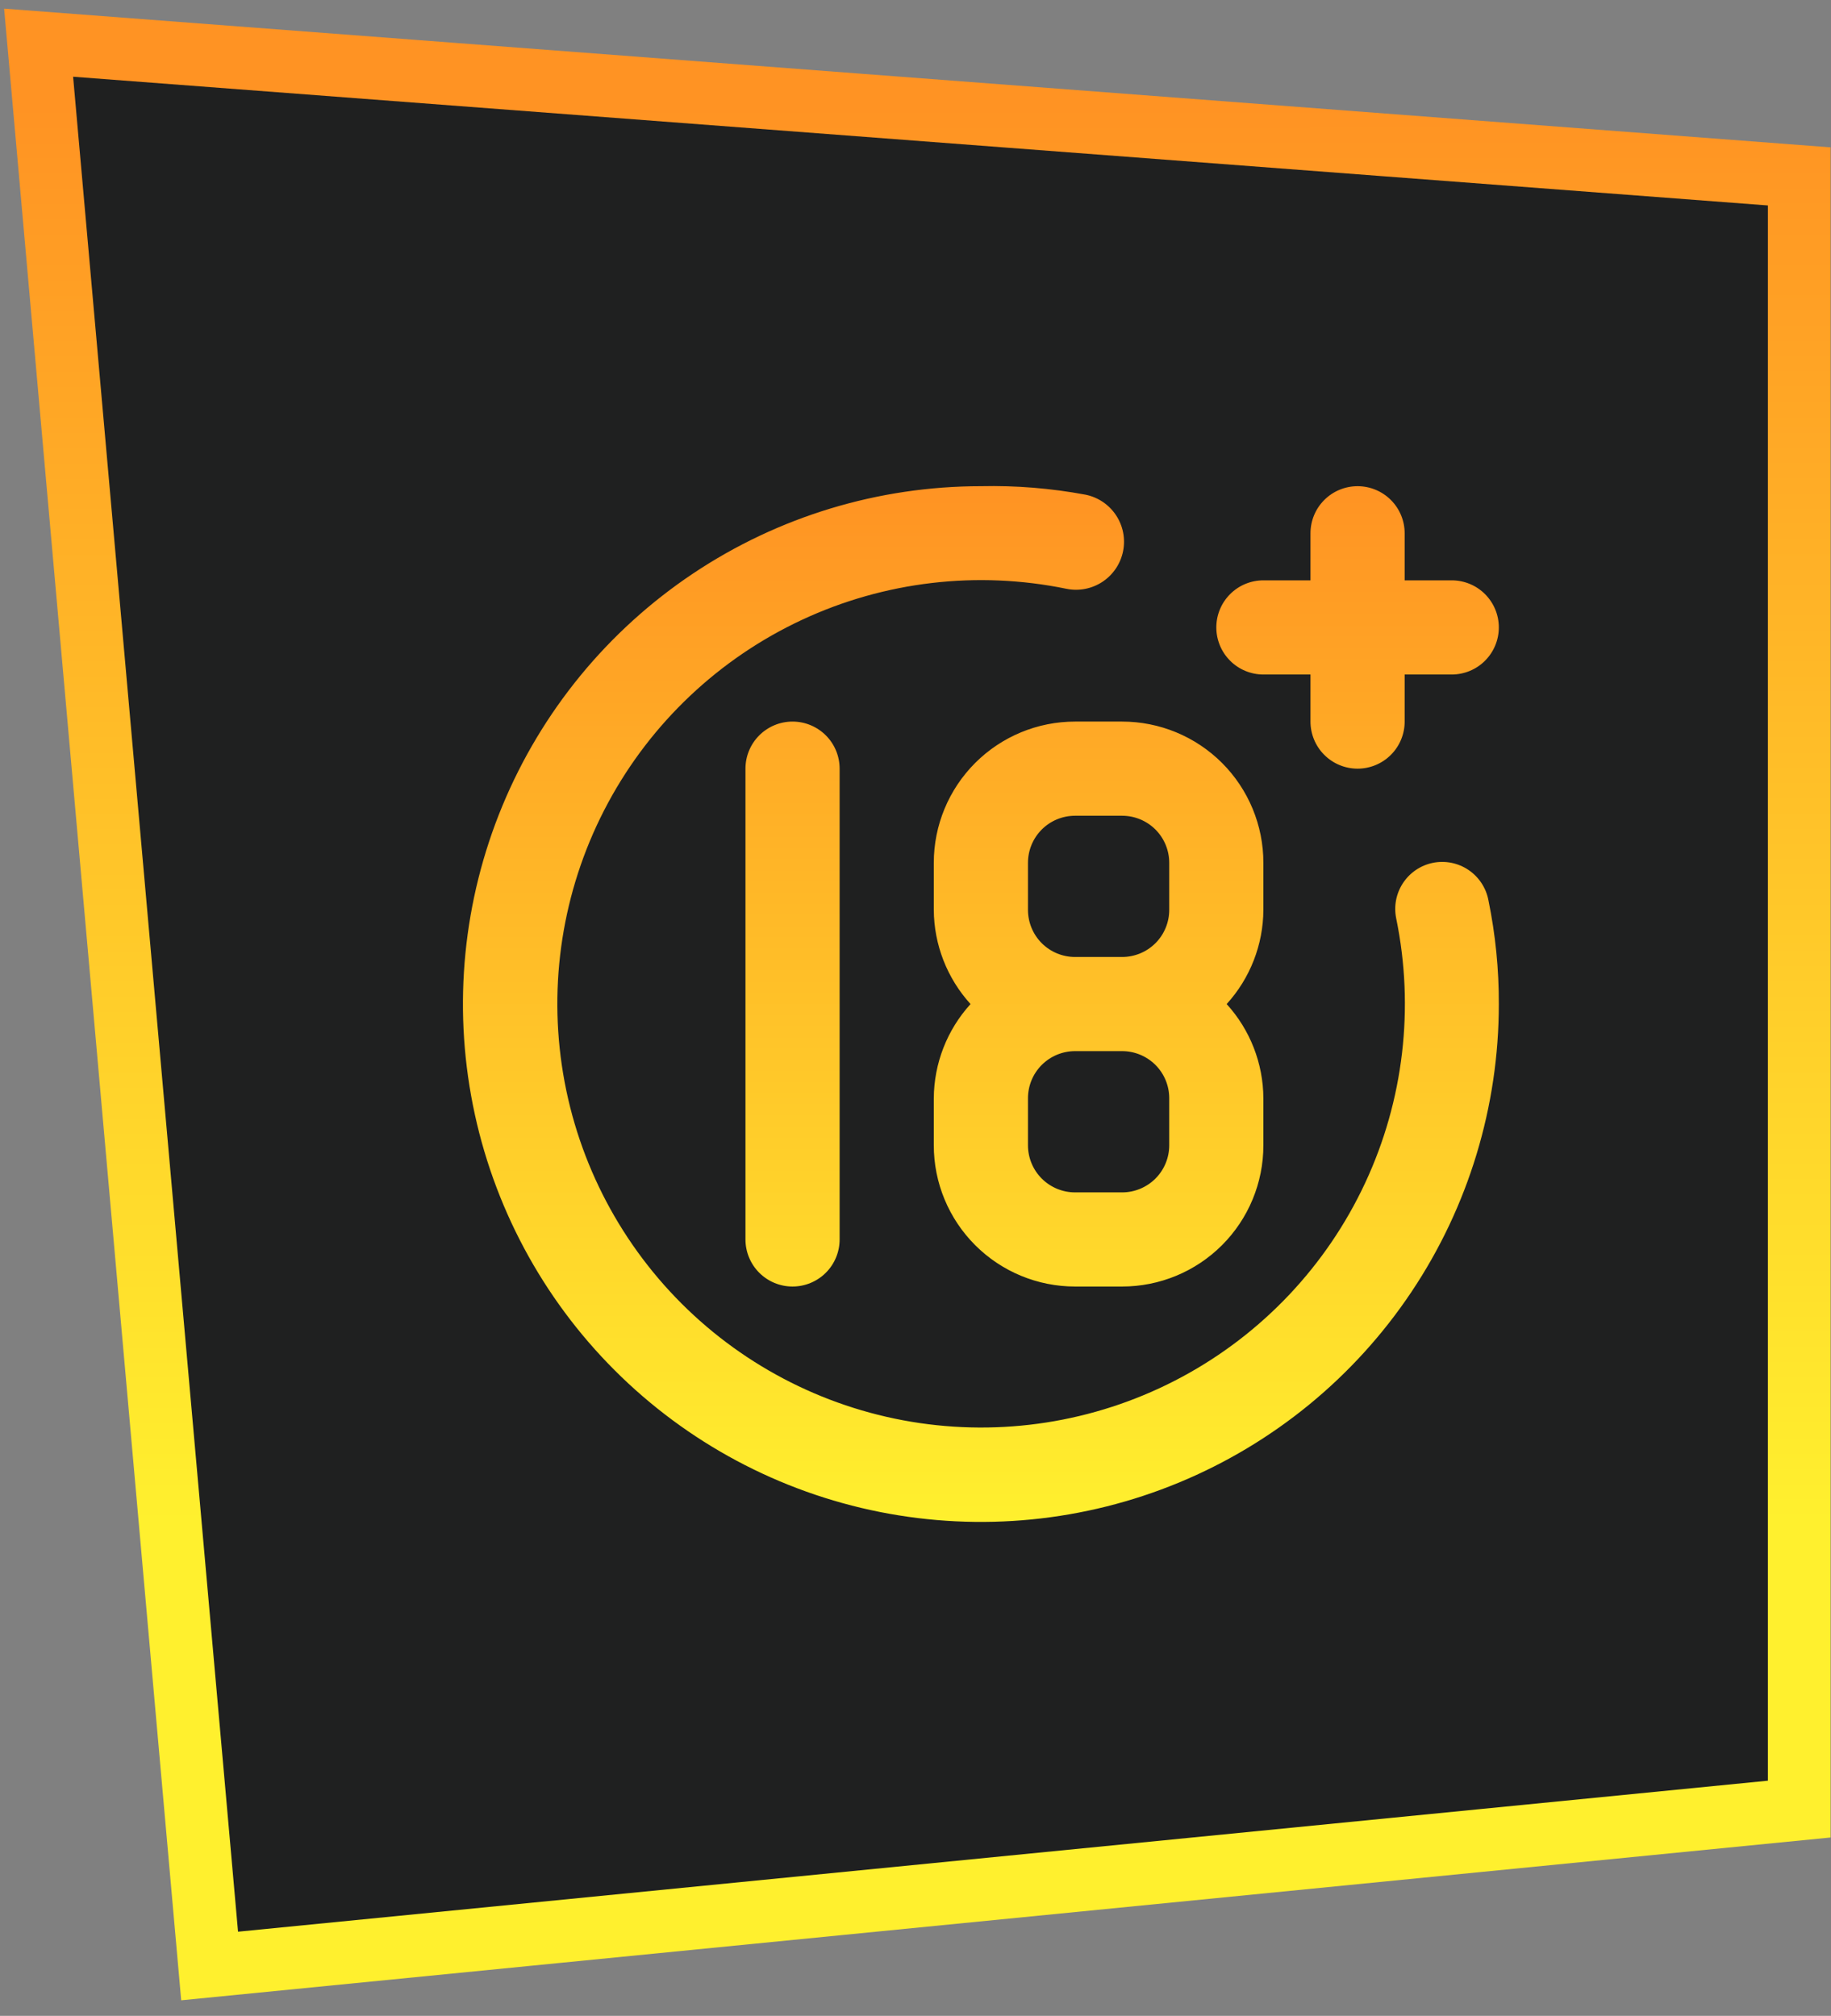
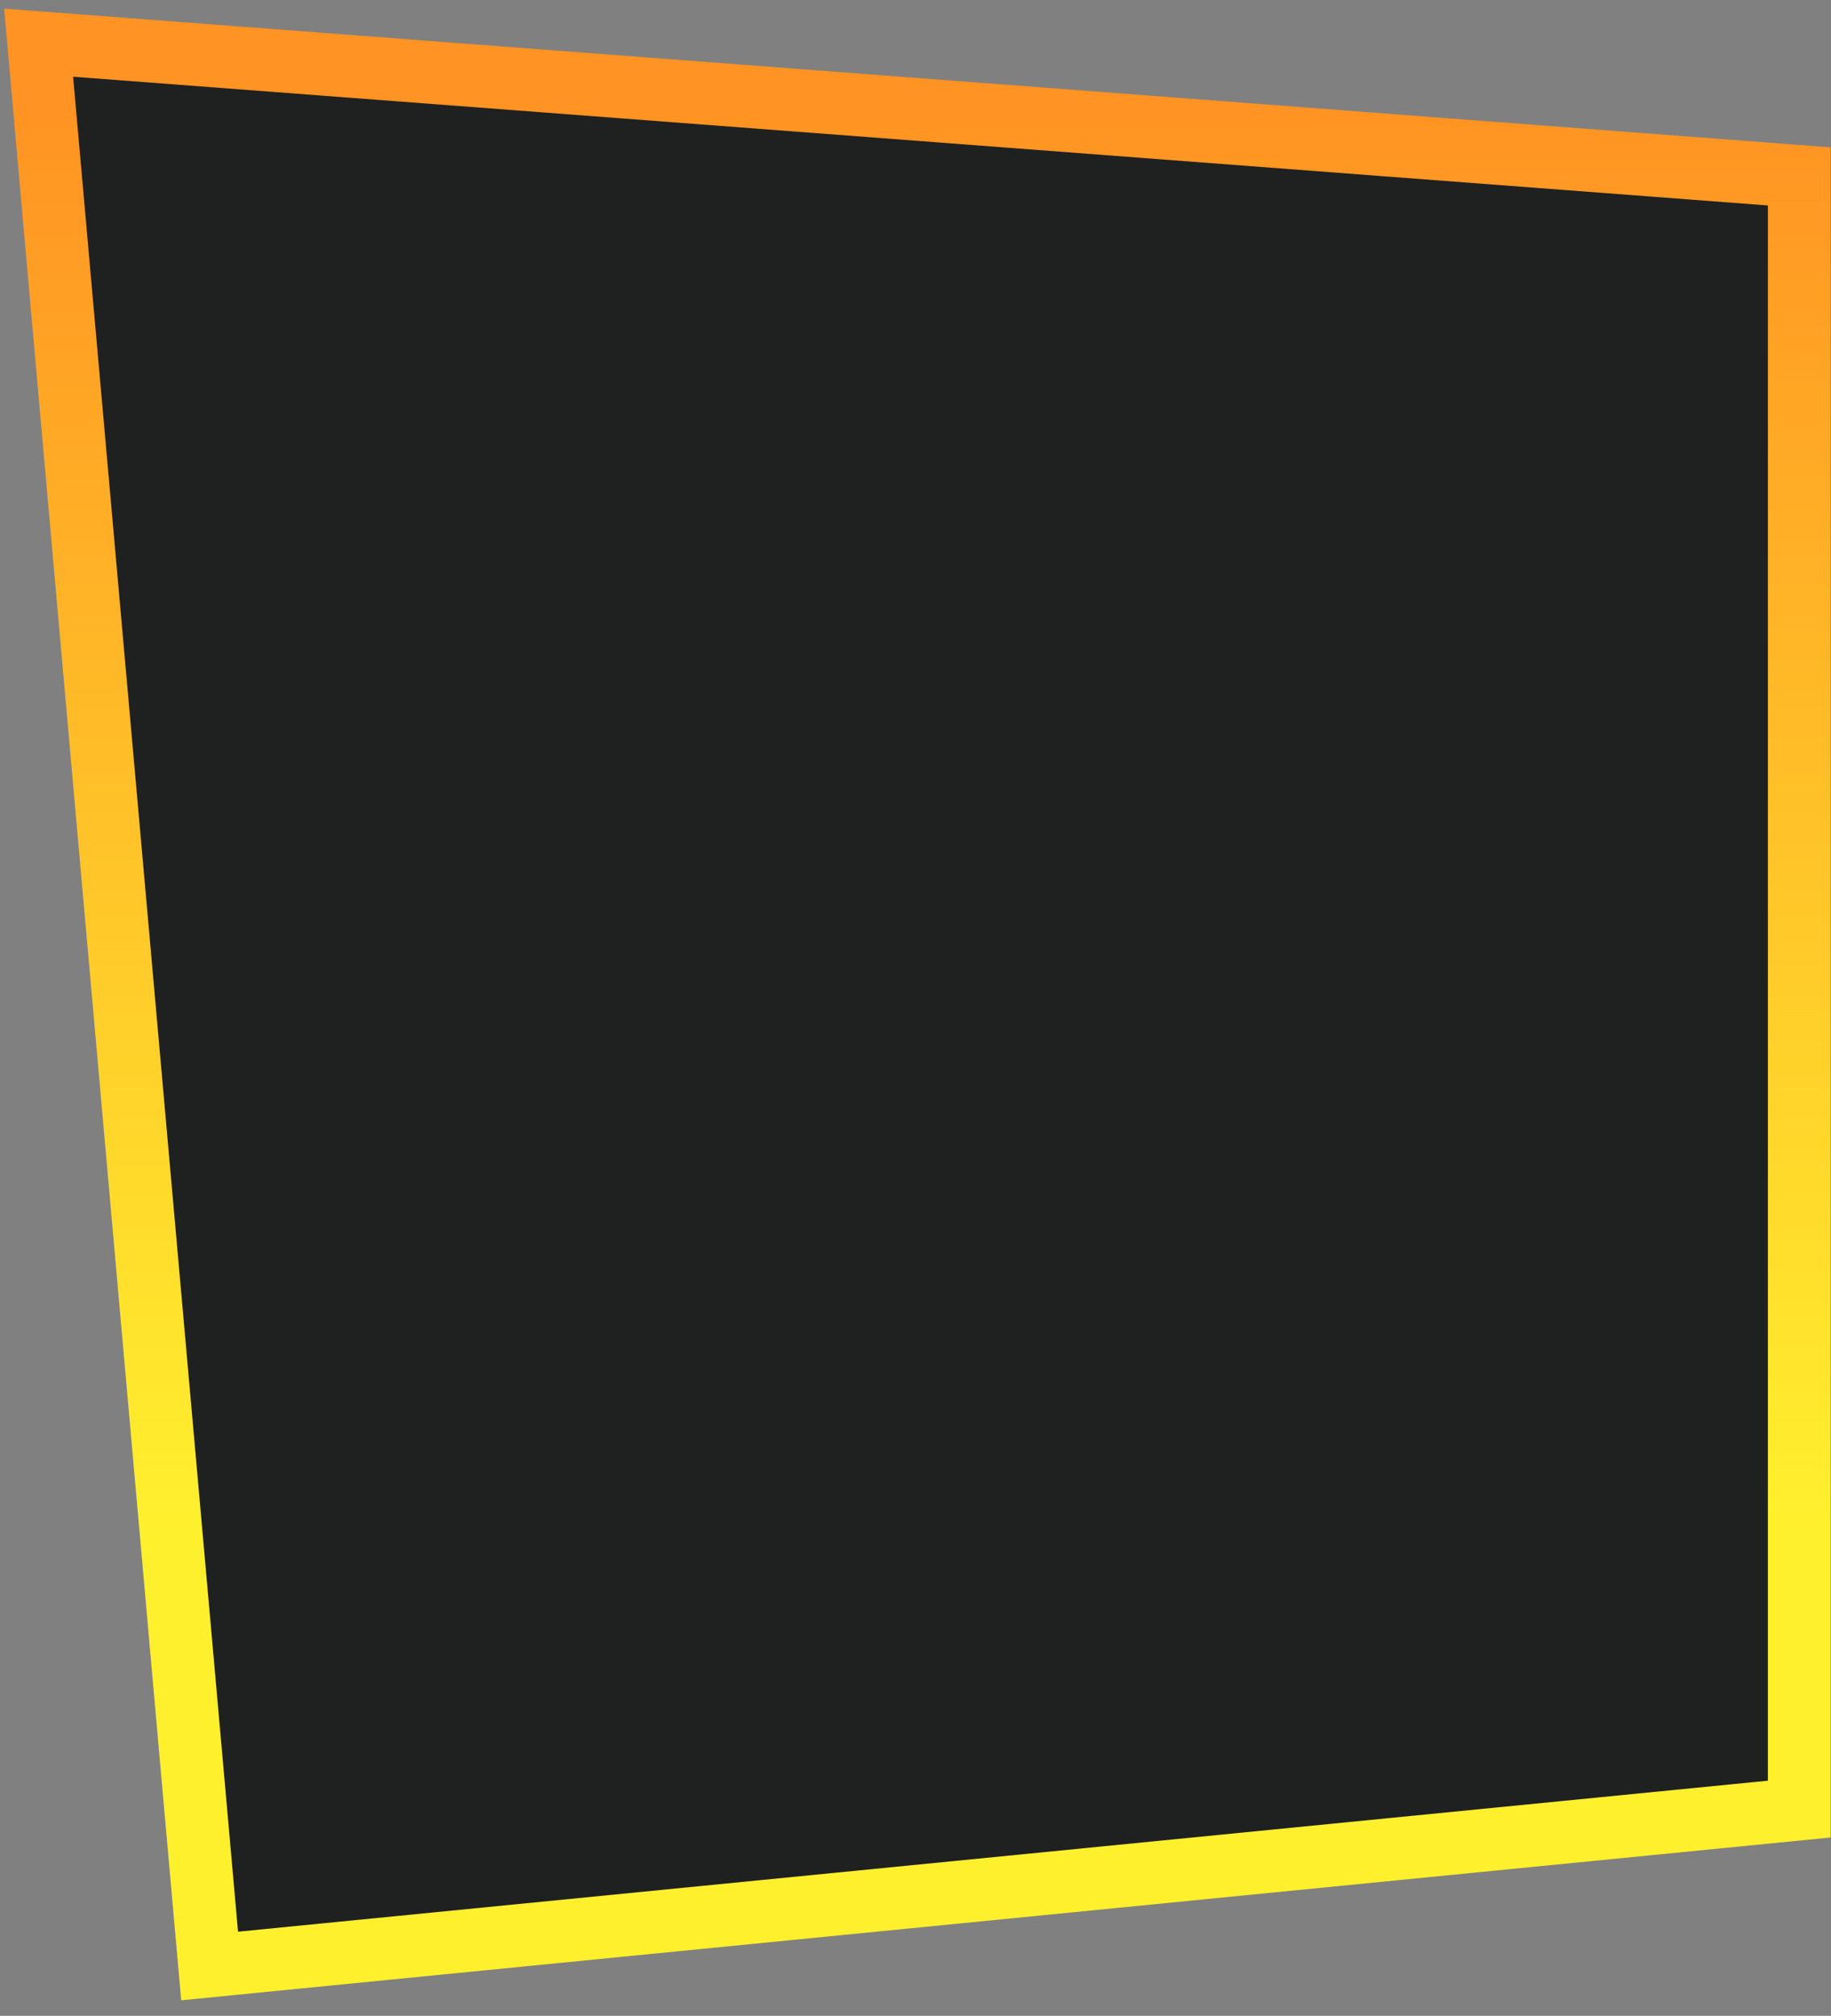
<svg xmlns="http://www.w3.org/2000/svg" width="89" height="98" viewBox="0 0 89 98" fill="none">
  <rect x="0" y="0" width="89" height="98" fill="#808080" stroke="none" />
  <path d="M10.189 95.576L1.877 2.075L87.456 8.576L87.456 87.948L10.189 95.576Z" fill="#1F2020" stroke="url(#paint0_linear_1064_19505)" stroke-width="3.047" />
-   <path d="M61.41 32.791H63.699V35.079C63.699 35.686 63.94 36.269 64.37 36.698C64.799 37.127 65.381 37.368 65.988 37.368C66.595 37.368 67.177 37.127 67.606 36.698C68.036 36.269 68.277 35.686 68.277 35.079V32.791H70.565C71.172 32.791 71.755 32.55 72.184 32.12C72.613 31.691 72.854 31.109 72.854 30.502C72.854 29.895 72.613 29.313 72.184 28.884C71.755 28.454 71.172 28.213 70.565 28.213H68.277V25.925C68.277 25.318 68.036 24.735 67.606 24.306C67.177 23.877 66.595 23.636 65.988 23.636C65.381 23.636 64.799 23.877 64.37 24.306C63.94 24.735 63.699 25.318 63.699 25.925V28.213H61.41C60.803 28.213 60.221 28.454 59.792 28.884C59.363 29.313 59.122 29.895 59.122 30.502C59.122 31.109 59.363 31.691 59.792 32.12C60.221 32.55 60.803 32.791 61.41 32.791ZM36.235 37.368V60.255C36.235 60.862 36.476 61.444 36.905 61.874C37.334 62.303 37.916 62.544 38.523 62.544C39.13 62.544 39.712 62.303 40.142 61.874C40.571 61.444 40.812 60.862 40.812 60.255V37.368C40.812 36.761 40.571 36.179 40.142 35.75C39.712 35.321 39.13 35.079 38.523 35.079C37.916 35.079 37.334 35.321 36.905 35.75C36.476 36.179 36.235 36.761 36.235 37.368ZM69.65 41.946C69.355 42.006 69.076 42.123 68.826 42.291C68.577 42.46 68.364 42.675 68.198 42.926C68.032 43.177 67.917 43.458 67.86 43.753C67.803 44.048 67.805 44.352 67.865 44.646C68.758 48.986 68.229 53.498 66.354 57.514C64.48 61.529 61.361 64.832 57.461 66.934C53.56 69.036 49.085 69.824 44.701 69.181C40.317 68.538 36.257 66.499 33.124 63.366C29.991 60.233 27.952 56.173 27.309 51.789C26.666 47.405 27.454 42.93 29.556 39.029C31.658 35.129 34.961 32.01 38.976 30.136C42.992 28.261 47.504 27.732 51.844 28.625C52.451 28.747 53.081 28.622 53.596 28.279C54.111 27.935 54.469 27.401 54.59 26.794C54.712 26.187 54.587 25.557 54.243 25.042C53.9 24.527 53.366 24.169 52.759 24.048C51.084 23.736 49.382 23.598 47.678 23.636C42.699 23.636 37.831 25.112 33.691 27.879C29.551 30.645 26.324 34.577 24.419 39.177C22.513 43.778 22.015 48.84 22.986 53.723C23.957 58.607 26.355 63.093 29.876 66.614C33.397 70.135 37.883 72.532 42.767 73.504C47.65 74.475 52.712 73.977 57.313 72.071C61.913 70.166 65.845 66.939 68.611 62.799C71.378 58.659 72.854 53.791 72.854 48.812C72.859 47.121 72.69 45.433 72.351 43.777C72.296 43.478 72.182 43.193 72.016 42.939C71.85 42.684 71.635 42.466 71.384 42.295C71.132 42.125 70.85 42.006 70.552 41.946C70.254 41.886 69.948 41.886 69.65 41.946ZM45.389 41.946V44.234C45.4 45.928 46.035 47.558 47.175 48.812C46.035 50.065 45.4 51.695 45.389 53.389V55.678C45.389 57.499 46.113 59.245 47.401 60.533C48.688 61.821 50.435 62.544 52.256 62.544H54.544C56.365 62.544 58.112 61.821 59.4 60.533C60.687 59.245 61.41 57.499 61.41 55.678V53.389C61.4 51.695 60.765 50.065 59.625 48.812C60.765 47.558 61.4 45.928 61.41 44.234V41.946C61.41 40.125 60.687 38.378 59.4 37.09C58.112 35.803 56.365 35.079 54.544 35.079H52.256C50.435 35.079 48.688 35.803 47.401 37.09C46.113 38.378 45.389 40.125 45.389 41.946ZM56.833 55.678C56.833 56.285 56.592 56.867 56.163 57.296C55.733 57.725 55.151 57.967 54.544 57.967H52.256C51.649 57.967 51.066 57.725 50.637 57.296C50.208 56.867 49.967 56.285 49.967 55.678V53.389C49.967 52.782 50.208 52.2 50.637 51.771C51.066 51.342 51.649 51.1 52.256 51.1H54.544C55.151 51.1 55.733 51.342 56.163 51.771C56.592 52.2 56.833 52.782 56.833 53.389V55.678ZM56.833 41.946V44.234C56.833 44.841 56.592 45.423 56.163 45.853C55.733 46.282 55.151 46.523 54.544 46.523H52.256C51.649 46.523 51.066 46.282 50.637 45.853C50.208 45.423 49.967 44.841 49.967 44.234V41.946C49.967 41.339 50.208 40.756 50.637 40.327C51.066 39.898 51.649 39.657 52.256 39.657H54.544C55.151 39.657 55.733 39.898 56.163 40.327C56.592 40.756 56.833 41.339 56.833 41.946Z" fill="url(#paint1_linear_1064_19505)" />
  <defs>
    <linearGradient id="paint0_linear_1064_19505" x1="117.719" y1="5.088" x2="117.735" y2="73.988" gradientUnits="userSpaceOnUse">
      <stop stop-color="#FF9323" />
      <stop offset="1" stop-color="#FFF02E" />
    </linearGradient>
    <linearGradient id="paint1_linear_1064_19505" x1="47.678" y1="23.63" x2="47.678" y2="73.988" gradientUnits="userSpaceOnUse">
      <stop stop-color="#FF9323" />
      <stop offset="1" stop-color="#FFF02E" />
    </linearGradient>
  </defs>
</svg>